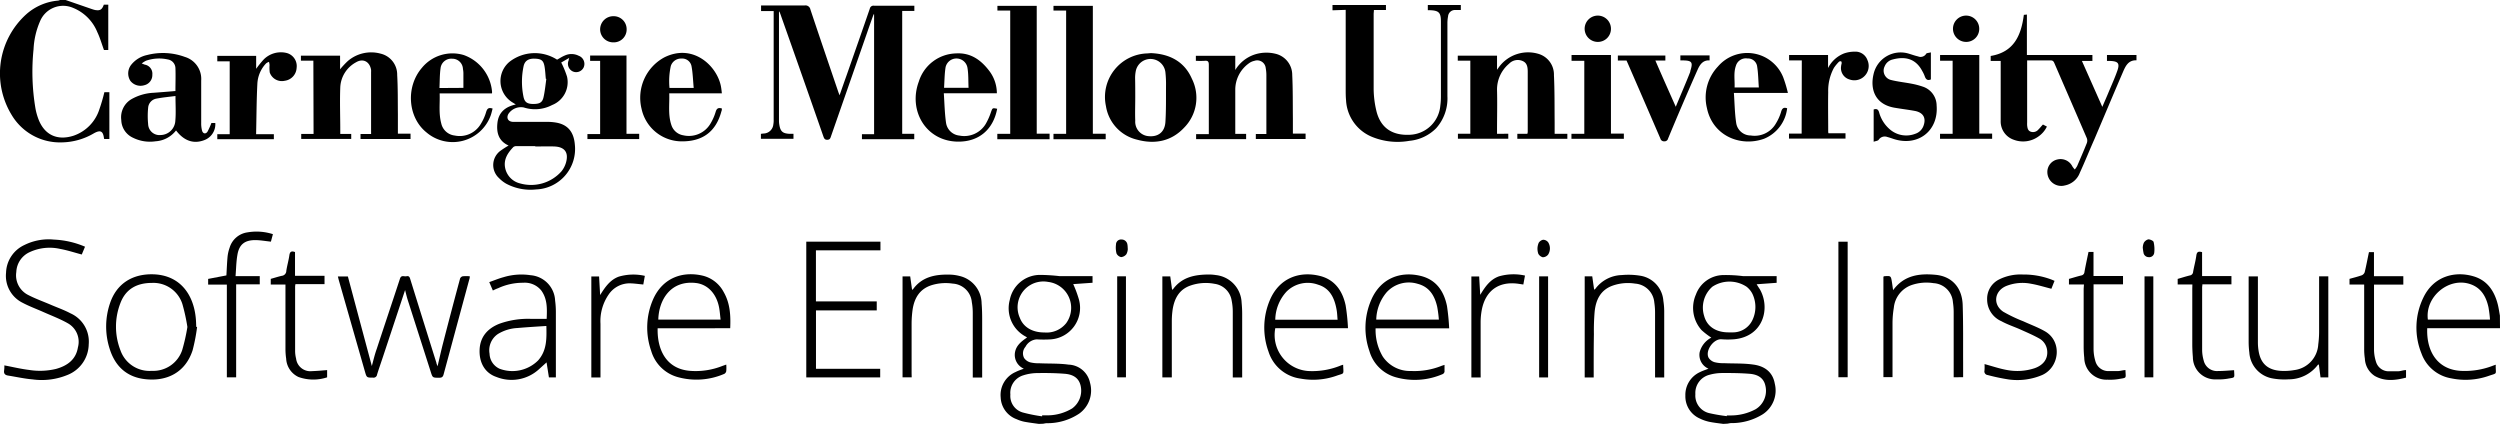
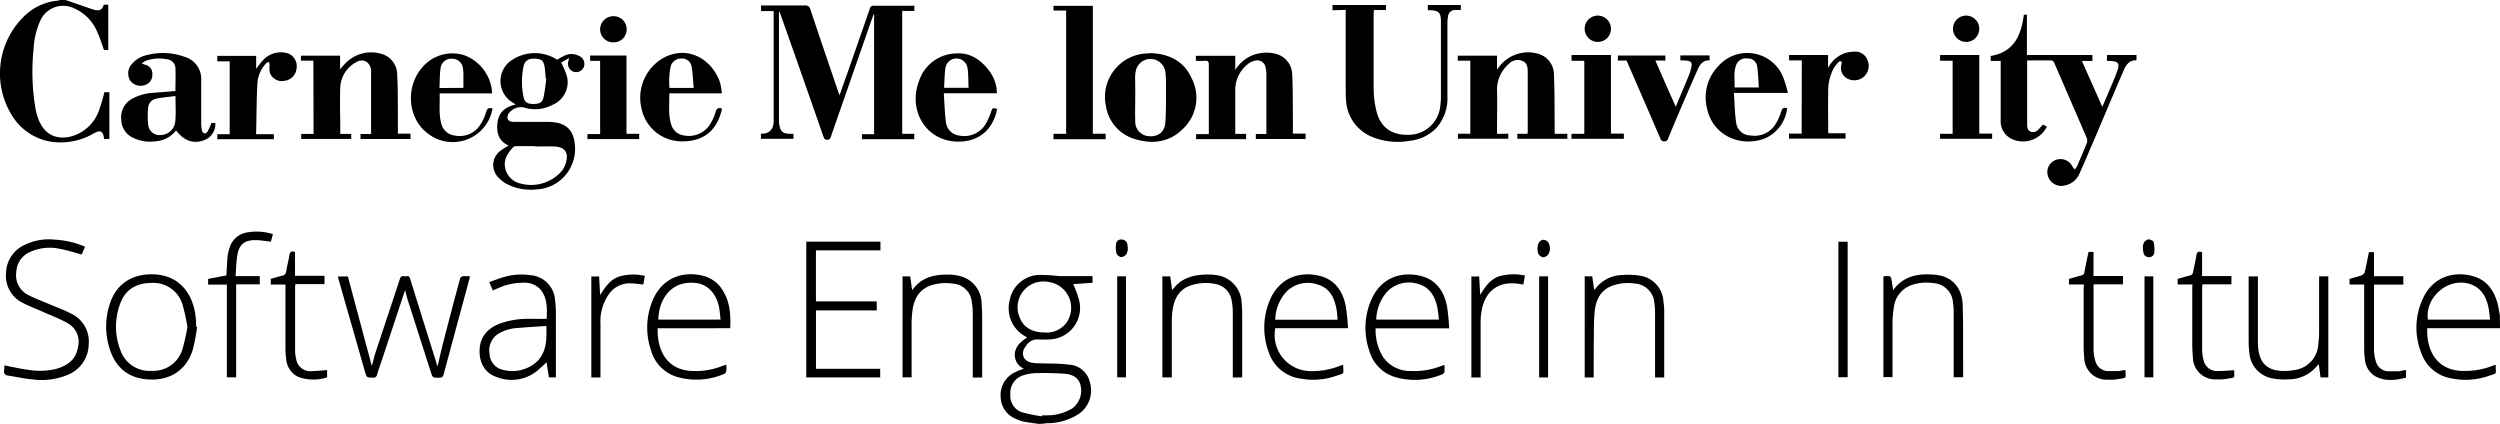
<svg xmlns="http://www.w3.org/2000/svg" viewBox="0 0 499.89 84.76">
  <title>SEI_Timeline</title>
  <g id="Layer_2" data-name="Layer 2">
    <g id="Layer_1-2" data-name="Layer 1">
      <path d="M13.12,0l5.15,1.78A6.93,6.93,0,0,0,19,2c1,.17,1.4-.05,1.76-1.07h.89a2.33,2.33,0,0,1,0,.36V10h-.86c-.44-1.19-.78-2.42-1.32-3.55a8.8,8.8,0,0,0-4.89-4.89A5,5,0,0,0,8,4.27,15.83,15.83,0,0,0,6.71,9.84a44.26,44.26,0,0,0,.37,11.78,12.19,12.19,0,0,0,.53,2c1.16,3.29,3.75,4.58,7.08,3.52a8.19,8.19,0,0,0,5.18-5.28,34.13,34.13,0,0,0,1-3.42h1V27.8h-1a.26.26,0,0,1-.07-.1c-.18-1.48-.68-1.78-2-1.06a13,13,0,0,1-6.41,1.83A11.24,11.24,0,0,1,2.34,23,15.92,15.92,0,0,1,5.27,2.84,11,11,0,0,1,11.62.12,1.86,1.86,0,0,0,12,0Z" />
-       <path d="M344.58,84.76c-.94-.13-1.89-.23-2.81-.42a8,8,0,0,1-1.85-.64A4.83,4.83,0,0,1,337,79.13a5,5,0,0,1,2.95-4.74c.51-.26,1.08-.43,1.67-.67a3,3,0,0,1-1.77-3.26,4.56,4.56,0,0,1,2.34-2.95A14.58,14.58,0,0,1,340.23,66a6.65,6.65,0,0,1-1.12-7.11A5.91,5.91,0,0,1,344.58,55a27.44,27.44,0,0,1,4,.22c.26,0,.52,0,.77,0h5.9v1.33l-4,.29c.25.41.45.72.64,1,2.15,3.75.73,9.46-5.15,10a16.44,16.44,0,0,1-2.53,0c-1.58-.11-3.3,2.29-2.56,3.7a2.12,2.12,0,0,0,1.18.88,6.84,6.84,0,0,0,1.87.2c1.94.09,3.9,0,5.82.27,2.23.28,3.94,1.42,4.36,3.83a5.67,5.67,0,0,1-2.38,6.1,11.77,11.77,0,0,1-6.35,1.78c-.24,0-.49.08-.74.11Zm.71-1.55,0-.14c.21,0,.42,0,.63,0a10.48,10.48,0,0,0,5.14-1.25A4.31,4.31,0,0,0,353,77.13c-.36-1.68-1.67-2.27-3.17-2.39-1.87-.15-3.75-.16-5.62-.15a9.4,9.4,0,0,0-2.35.34A3.74,3.74,0,0,0,339,78.82a3.6,3.6,0,0,0,2.82,3.8A33.81,33.81,0,0,0,345.29,83.21Zm.42-16.75a7.82,7.82,0,0,0,.84,0A4.31,4.31,0,0,0,350.41,64a6.09,6.09,0,0,0,0-5.24,4.24,4.24,0,0,0-1.19-1.44,6.23,6.23,0,0,0-6.81,0,5.55,5.55,0,0,0-1.65,5.87C341.33,65.29,343.13,66.48,345.71,66.46Z" />
      <path d="M207.72,84.76c-1-.14-1.93-.25-2.89-.43a7,7,0,0,1-1.53-.5,4.84,4.84,0,0,1-3.21-4.39,5,5,0,0,1,3-5.06c.5-.26,1-.42,1.63-.66a3,3,0,0,1-1.77-3.24c.24-1.42,1.29-2.22,2.42-3l-.26-.17a6.4,6.4,0,0,1-3.2-7.34,6.17,6.17,0,0,1,5.92-5,35.56,35.56,0,0,1,4,.24c.3,0,.6,0,.91,0h5.72v1.33l-3.86.27A23.11,23.11,0,0,1,215.77,60a6.31,6.31,0,0,1-5.68,7.86,23.93,23.93,0,0,1-2.81,0,2.75,2.75,0,0,0-2.23,1.48,2,2,0,0,0-.27,2.25,2.25,2.25,0,0,0,1.2.86,7.32,7.32,0,0,0,1.88.19c1.94.09,3.89,0,5.81.27a4.54,4.54,0,0,1,4.28,3.6,5.68,5.68,0,0,1-2.15,6.19,11.44,11.44,0,0,1-6.5,1.92c-.25,0-.49.08-.74.11Zm.66-1.51,0-.2c.4,0,.8,0,1.19,0a9.56,9.56,0,0,0,4.81-1.38,4.4,4.4,0,0,0,1.7-4.54c-.39-1.69-1.68-2.27-3.17-2.39-1.87-.15-3.75-.17-5.62-.14a9.35,9.35,0,0,0-2.68.45,3.65,3.65,0,0,0-2.58,3.84,3.42,3.42,0,0,0,2.49,3.59A30.55,30.55,0,0,0,208.38,83.25Zm.48-16.77a5,5,0,0,0,4.33-1.86,5.22,5.22,0,0,0-3.61-8.25,5.16,5.16,0,0,0-5.65,7.2C204.63,65.42,206.43,66.49,208.86,66.48Z" />
      <path d="M499.89,65.62l-13.73,0h-.82c-.2,4.78,2.18,8.48,7.11,8.55a15.48,15.48,0,0,0,5.91-1c.19-.08.39-.14.58-.21s.09.11.09.14c0,1.88.4,1.44-1.43,2.07a14,14,0,0,1-7.42.49,7.67,7.67,0,0,1-6-5,13.73,13.73,0,0,1,.38-11.14c2.07-4.34,6.36-5.37,10.06-4.26,2.73.81,4.14,2.93,4.82,5.58.19.74.29,1.51.43,2.26Zm-2-1.71a24.5,24.5,0,0,0-.3-2.45c-.46-2.12-1.44-3.89-3.63-4.64-4.31-1.48-9.1,2.53-8.49,7.09Z" />
      <path d="M155.76,2.3c0,.12,0,.24,0,.35q0,10.74,0,21.47a4.9,4.9,0,0,0,.06.77c.22,1.4.67,1.8,2.08,1.87l.76,0v1h-6.51v-1l.48-.06a2,2,0,0,0,2-1.8,4.57,4.57,0,0,0,.07-1q0-10.51,0-21V2.21h-2.52V1.09c.23,0,.48,0,.72,0,2.66,0,5.31,0,8,0a1,1,0,0,1,1.14.79c1.85,5.56,3.75,11.1,5.63,16.64l.21.53c.52-1.5,1-2.87,1.49-4.24,1.52-4.35,3.05-8.7,4.55-13.07a.75.75,0,0,1,.85-.6c2.67,0,5.34,0,8.06,0V2.18h-2.43V26.76h2.41v1.08H172.35v-1h2.43V2.86l-.1,0c-.43,1.2-.86,2.4-1.27,3.6l-7.26,20.83c-.12.36-.21.65-.74.66s-.64-.32-.78-.7Q160.39,15.08,156.11,3c-.07-.22-.16-.43-.24-.65Z" />
      <path d="M418.39,11v1.18h-2.1l4.08,9.19c.48-1.12.92-2.11,1.33-3.11.58-1.38,1.2-2.75,1.69-4.16s.14-1.83-1.34-1.91c-.23,0-.47,0-.75,0V11h5.9v1.06c-1.72-.06-2.24,1.28-2.78,2.52-1.9,4.41-3.75,8.83-5.63,13.25-1,2.24-1.89,4.49-2.91,6.7a4,4,0,0,1-3,2.55,2.78,2.78,0,0,1-3.5-2.59,2.56,2.56,0,0,1,2-2.6,2.64,2.64,0,0,1,3,1.38,4,4,0,0,0,.49.62,5.7,5.7,0,0,0,.46-.67c.66-1.53,1.32-3.05,1.94-4.6a1.41,1.41,0,0,0,0-1c-2.15-5-4.33-10-6.49-15-.16-.37-.32-.55-.76-.54-1.54,0-3.08,0-4.68,0,0,.33,0,.58,0,.83V24.5a5.19,5.19,0,0,0,0,.56c.06.53.13,1.06.71,1.27a1.39,1.39,0,0,0,1.54-.43c.31-.3.58-.66.91-1l.79.41a5.11,5.11,0,0,1-1.72,2,5.24,5.24,0,0,1-4.89.64,3.86,3.86,0,0,1-2.63-3.78c0-3.71,0-7.41,0-11.12v-.86h-2v-1c4.63-.77,6.09-4.07,6.63-8.22l.61-.06V11Z" />
      <path d="M266.44,2.06V1h10.69V2h-2.41c0,.31-.05.56-.05.81,0,5,0,10,0,15.06a19.69,19.69,0,0,0,.53,4.24c.8,3.4,3.12,5,6.65,4.84A6.36,6.36,0,0,0,288,21.13a13.79,13.79,0,0,0,.12-1.82c0-4.83,0-9.66,0-14.5V4.32c0-1.81-.42-2.22-2.23-2.28l-.39,0V1h6.6v1c-.37,0-.74,0-1.11,0a1.38,1.38,0,0,0-1.44,1.27,7.19,7.19,0,0,0-.13,1.39c0,4.86,0,9.71,0,14.57a8.94,8.94,0,0,1-2.25,6.41,8.64,8.64,0,0,1-5.36,2.52,13.48,13.48,0,0,1-7.58-.84,8.37,8.37,0,0,1-5.08-7.29c-.06-.65-.07-1.31-.07-2,0-5,0-10,0-15.06v-1Z" />
      <path d="M101.7,29.1c-2-.89-2.45-2.57-2.24-4.49.22-2.11,1.55-3.26,3.68-3.72l-.74-.46a5,5,0,0,1-.49-8.1,8.25,8.25,0,0,1,9.48-.4c.53-.28,1-.61,1.59-.85a3.18,3.18,0,0,1,2.73.07,1.73,1.73,0,0,1,1,2.32,1.66,1.66,0,0,1-2.14.83,1.69,1.69,0,0,1-.86-2.24c0-.08,0-.16.11-.48l-1.6.92a18.93,18.93,0,0,1,1.16,2.82A4.91,4.91,0,0,1,110.4,21a7.33,7.33,0,0,1-5.66.49,3,3,0,0,0-3.1,1.32c-.44.85,0,1.55,1,1.56,2.25,0,4.51,0,6.76,0a10,10,0,0,1,1.89.16c2.25.42,3.44,1.86,3.65,4.35a8.1,8.1,0,0,1-7.74,9,10.34,10.34,0,0,1-6-1.16,6.49,6.49,0,0,1-1.43-1.12,3.53,3.53,0,0,1,.34-5.48A18.81,18.81,0,0,1,101.7,29.1Zm5.33.19v-.07c-1.24,0-2.48,0-3.73,0a1,1,0,0,0-.64.17c-1.13,1.17-2,2.49-1.65,4.2a4,4,0,0,0,3,3.09,8.12,8.12,0,0,0,8.25-2.41,5,5,0,0,0,.92-1.78c.56-2-.26-3.11-2.32-3.2C109.57,29.24,108.3,29.29,107,29.29Zm2.21-13.52-.1,0c-.08-.79-.11-1.59-.24-2.37-.21-1.29-.61-1.61-1.92-1.67s-2.08.43-2.3,1.58a14.9,14.9,0,0,0,0,6.06c.23,1.07.74,1.39,1.87,1.42,1.32,0,1.88-.25,2.13-1.34S109.08,17,109.24,15.77Z" />
      <path d="M301.59,26.74v1H291.52v-1H294V12.13h-2.51v-1h7.85v2.82l.38-.53a7.23,7.23,0,0,1,8-2.62,4.31,4.31,0,0,1,3,4.24c.15,3.13.11,6.28.14,9.42,0,.75,0,1.49,0,2.3h2.54v1h-10v-1h2a1.66,1.66,0,0,0,.08-.37c0-4,0-8,0-12,0-.87-.08-1.81-1.05-2.2a2.4,2.4,0,0,0-2.67.54A6.73,6.73,0,0,0,299.34,18c.07,2.7,0,5.4,0,8.09,0,.21,0,.41,0,.67Z" />
      <path d="M62.66,12.13H60.17v-1H68v2.73a17.72,17.72,0,0,1,1.53-1.64,7.15,7.15,0,0,1,6.59-1.49A4.3,4.3,0,0,1,79.42,15c.15,2.62.11,5.25.14,7.87,0,1.26,0,2.53,0,3.86h2.53v1.06h-10v-1H74.2a2,2,0,0,0,0-.34q0-6,0-12a4,4,0,0,0,0-.49c-.27-1.62-1.58-2.35-3-1.51a6,6,0,0,0-3.16,5c-.11,2.86,0,5.72,0,8.58v.75h2.19v1h-10v-1h2.47Z" />
      <path d="M247,26.77h2.17v1.05h-10v-1h2.54c0-.34,0-.59,0-.84,0-4.34,0-8.68,0-13,0-.63-.15-.89-.81-.82a17.54,17.54,0,0,1-1.78,0v-1H247V14a7.15,7.15,0,0,1,3.84-3.09,7.65,7.65,0,0,1,4.16-.17A4.34,4.34,0,0,1,258.39,15c.14,2.9.1,5.81.13,8.72,0,1,0,2,0,3h2.54v1.07h-9.95v-1h2.11V26c0-3.62,0-7.23,0-10.84a7.94,7.94,0,0,0-.13-1.54,1.71,1.71,0,0,0-2.28-1.45,2.73,2.73,0,0,0-1.08.49A6.49,6.49,0,0,0,247,17.81C247,20.76,247,23.71,247,26.77Z" />
      <path d="M35.08,18.2c0-1.59.06-3.09,0-4.59a1.81,1.81,0,0,0-1.51-1.72,8,8,0,0,0-4.37.25,4.74,4.74,0,0,0-.86.55c.31.12.47.19.63.24a1.83,1.83,0,0,1,1.49,2,2.08,2.08,0,0,1-1.61,2.11,2.57,2.57,0,0,1-2.78-.87A2.78,2.78,0,0,1,26.2,13a5.52,5.52,0,0,1,3.22-2,12.69,12.69,0,0,1,7.54.38,4.59,4.59,0,0,1,3.27,4.73c0,2.84,0,5.67,0,8.51a5.62,5.62,0,0,0,.18,1.53c.19.62.75.7,1.09.16a15.12,15.12,0,0,0,.77-1.71h.78A3.38,3.38,0,0,1,40.9,28c-2.14.84-4.08.21-5.7-1.92a5.59,5.59,0,0,1-4.09,2.17,7.61,7.61,0,0,1-4.52-.71A4,4,0,0,1,24.25,24a4.19,4.19,0,0,1,2-4.15,9.9,9.9,0,0,1,4.48-1.3C32.17,18.44,33.64,18.33,35.08,18.2Zm0,1c-1.26.16-2.54.28-3.8.52a2,2,0,0,0-1.66,1.86,16.49,16.49,0,0,0,0,3.22A2.27,2.27,0,0,0,32.15,27a3,3,0,0,0,2.91-2.88C35.2,22.52,35.09,21,35.09,19.22Z" />
      <path d="M230.12,10.62c3.66.15,6.68,1.61,8.21,5.14a8.49,8.49,0,0,1-1.53,9.74c-2.57,2.76-5.88,3.4-9.43,2.43a8.2,8.2,0,0,1-6.23-6.72,8.71,8.71,0,0,1,8.28-10.53ZM227,19.5h0c0,1.55-.06,3.09,0,4.64a2.89,2.89,0,0,0,2.38,3.05c2.07.32,3.51-.69,3.65-2.78.15-2.38.11-4.77.12-7.16a21.71,21.71,0,0,0-.12-2.8,3,3,0,0,0-5.93-.21,7.29,7.29,0,0,0-.13,1.32C227,16.87,227,18.19,227,19.5Z" />
      <path d="M213.18,2.11h-2.53V1.17h7.87V26.74h2.57v1.1H210.65V26.76h2.53Z" />
-       <path d="M202,26.76V2.11h-2.56V1.17h7.86V26.73h2.57v1.11H199.42V26.76Z" />
      <path d="M81,58,76.64,71.15c-.41,1.25-.85,2.48-1.24,3.74a.71.71,0,0,1-.82.62c-1.25,0-1.26,0-1.61-1.22L67.74,56c-.06-.22-.11-.44-.18-.72h2c1.6,6,3.21,12,4.79,17.91.3-1.1.57-2.3,1-3.48,1.53-4.67,3.1-9.33,4.63-14,.26-.78.84-.37,1.28-.47s.62.07.75.5q2.61,8.41,5.26,16.83c0,.16.11.33.22.68.4-1.7.73-3.21,1.12-4.71Q90.27,62.09,92,55.68a.78.78,0,0,1,.54-.44,9.1,9.1,0,0,1,1.39,0c0,.2,0,.36-.06.51q-2.59,9.56-5.17,19.12c-.15.55-.4.67-.92.66-1.28,0-1.28,0-1.66-1.21L81.49,59.86C81.31,59.26,81.17,58.66,81,58Z" />
      <path d="M144.34,18.66H133.82c.08,2.16-.27,4.28.42,6.32a3,3,0,0,0,2.37,2.07A5,5,0,0,0,142,24.82a10.14,10.14,0,0,0,1.09-2.42c.2-.68.49-.94,1.25-.71,0,.18,0,.38-.09.57q-1.65,6.19-8.23,6a8.23,8.23,0,0,1-7.74-6.52,9.18,9.18,0,0,1,4.56-10.27c5.85-2.91,10.7,1.88,11.35,6C144.26,17.88,144.29,18.2,144.34,18.66Zm-5.63-1.08c-.14-1.51-.18-3-.44-4.36a1.89,1.89,0,0,0-2-1.51,2.14,2.14,0,0,0-2.14,1.5,14.23,14.23,0,0,0-.26,4.37Z" />
      <path d="M98.37,18.67H87.91c.08,2-.22,4,.32,6a3.11,3.11,0,0,0,2.7,2.43,4.88,4.88,0,0,0,5.16-2.24,9.58,9.58,0,0,0,1.12-2.48c.22-.7.51-.93,1.29-.67-.12.45-.22.92-.38,1.37a8.08,8.08,0,0,1-12.84,3.4c-3.75-3-4.18-9.11-.93-12.9A7.89,7.89,0,0,1,92.71,11a8.56,8.56,0,0,1,5.68,7.36A1.49,1.49,0,0,1,98.37,18.67Zm-5.71-1.1c0-1.07,0-2.05,0-3a5,5,0,0,0-.09-.77,2.13,2.13,0,0,0-2.17-2.06,2.15,2.15,0,0,0-2.31,1.93c-.18,1.28-.15,2.59-.22,3.93Z" />
      <path d="M199.33,18.65H188.72c.14,2,.17,4,.45,5.93a3,3,0,0,0,2.67,2.53,5,5,0,0,0,5.26-2.33,12.48,12.48,0,0,0,1.05-2.36c.31-.84.29-.87,1.24-.67-.77,4.11-3.63,6.64-7.91,6.57-6.39-.11-9.9-6.26-7.76-12a8,8,0,0,1,7.43-5.64c2.92-.18,5,1.29,6.7,3.55A7.44,7.44,0,0,1,199.33,18.65Zm-5.66-1.09c-.07-1.34,0-2.65-.21-3.94a2.23,2.23,0,0,0-4.39-.16c-.21,1.34-.21,2.72-.3,4.1Z" />
      <path d="M357.5,18.58H346.7c.15,2,.16,4,.46,6a2.93,2.93,0,0,0,2.91,2.51,4.9,4.9,0,0,0,5.06-2.45,9.47,9.47,0,0,0,1-2.24c.2-.73.51-1,1.22-.75a7.49,7.49,0,0,1-4.63,6.1c-4.83,1.71-10.3-.69-11.41-6.15a9,9,0,0,1,2.2-8.3,7.73,7.73,0,0,1,13.05,2.15A25.68,25.68,0,0,1,357.5,18.58Zm-5.81-1.09c-.11-1.45-.12-2.81-.33-4.14a1.85,1.85,0,0,0-1.95-1.66,2.07,2.07,0,0,0-2.3,1.45c-.51,1.42-.2,2.89-.27,4.35Z" />
      <path d="M51.21,26.83h3.55v1H43.45v-1h2.48V12.27H43.45v-1.1h7.77v2.59a19.22,19.22,0,0,1,1.5-1.86,4.84,4.84,0,0,1,4.53-1.32,2.7,2.7,0,0,1,2.06,3,2.73,2.73,0,0,1-2.37,2.57,2.56,2.56,0,0,1-3-1.65A7.56,7.56,0,0,1,53.9,13a4.37,4.37,0,0,0-.11-.63,1.88,1.88,0,0,0-.58.3,6.35,6.35,0,0,0-1.75,4.12C51.29,20.1,51.29,23.4,51.21,26.83Z" />
      <path d="M360.28,12.08h-2.54V11h7.79V13.6a6.09,6.09,0,0,1,3.21-2.92,6.47,6.47,0,0,1,2.13-.35A2.54,2.54,0,0,1,373.4,12a2.87,2.87,0,0,1-3.55,3.9,2.37,2.37,0,0,1-1.7-2.72c0-.19.09-.37.1-.55s-.05-.35-.11-.36a.48.48,0,0,0-.43.08,8.65,8.65,0,0,0-1,1.21,9.59,9.59,0,0,0-1.15,4.87c-.05,2.6,0,5.21,0,7.81,0,.11,0,.23.05.41h3.41v1.06h-11.3v-1h2.53Z" />
      <path d="M163.16,73.74H176v1.72H161.22V48.32h14.83v1.73h-12.9V60.27h12.16v1.8H163.16Z" />
-       <path d="M386.09,10.47v5.41c-.66.29-1,0-1.21-.59a6.26,6.26,0,0,0-.51-1.08c-1.28-2.44-3.34-3-5.9-2.32a2.28,2.28,0,0,0-1.61,1.35A1.92,1.92,0,0,0,378.15,16c1.36.34,2.77.48,4.15.75a16,16,0,0,1,2.16.57,4,4,0,0,1,2.78,3.78c.4,5.07-3.73,8.27-8.59,6.69-.42-.14-.84-.29-1.27-.4a1.45,1.45,0,0,0-1.73.56c-.16.22-.57.24-1,.39V21.89c.59-.18.9-.06,1.09.58a6.81,6.81,0,0,0,2.37,3.58,5,5,0,0,0,4.86.7,2.59,2.59,0,0,0,1.63-1.55c.59-1.56,0-2.65-1.61-3-1.38-.26-2.78-.42-4.16-.66-4-.69-4.88-3.81-4.21-6.67a5.55,5.55,0,0,1,7.09-4.13c.6.18,1.2.4,1.82.54a1.3,1.3,0,0,0,1.64-.56C385.31,10.58,385.72,10.58,386.09,10.47Z" />
      <path d="M.87,73.06c1.69.32,3.3.71,4.94.91a13.74,13.74,0,0,0,5.38-.2c2.25-.62,4-1.86,4.39-4.31a4.24,4.24,0,0,0-2-4.81c-1.55-.88-3.25-1.52-4.89-2.25-1.39-.62-2.82-1.14-4.16-1.85a6,6,0,0,1-3.32-6A6.31,6.31,0,0,1,4.86,49a10.88,10.88,0,0,1,5.94-1.09A17.61,17.61,0,0,1,17,49.33l-.65,1.56c-1.45-.38-2.82-.84-4.24-1.1a9.49,9.49,0,0,0-6.12.6,4.56,4.56,0,0,0-2.73,4A4.39,4.39,0,0,0,5.67,59c1.49.77,3.09,1.33,4.63,2,1.27.54,2.57,1,3.79,1.65a6.19,6.19,0,0,1,3.65,6.21,6.7,6.7,0,0,1-4.24,6.11,13.5,13.5,0,0,1-7,.89c-1.65-.14-3.28-.51-4.92-.77-.57-.1-.85-.38-.76-1A5.49,5.49,0,0,0,.87,73.06Z" />
      <path d="M131.5,65.64c-.11,4.2,1.65,8.17,6.57,8.52a14.49,14.49,0,0,0,6.41-1l.74-.26a7.91,7.91,0,0,1,0,1.3.79.79,0,0,1-.38.55,14,14,0,0,1-9.22.68,7.65,7.65,0,0,1-5.41-5.27,14.1,14.1,0,0,1,.38-10.3c1.92-4.34,5.91-5.68,9.92-4.74a6.47,6.47,0,0,1,4.2,3.29c1.28,2.22,1.41,4.65,1.3,7.22Zm12.59-1.73c-.11-.89-.16-1.69-.31-2.46-.53-2.75-2.29-4.58-4.6-4.86-5-.59-7.44,3.26-7.55,7.32Z" />
      <path d="M289.77,65.65H275.06a10.43,10.43,0,0,0,1.43,5.64,6.53,6.53,0,0,0,5.64,2.89,14.55,14.55,0,0,0,6.05-1c.19-.08.39-.13.66-.22,0,.5,0,1,0,1.38a.7.7,0,0,1-.34.45,14,14,0,0,1-9.42.64,7.62,7.62,0,0,1-5.26-5.24,14.06,14.06,0,0,1,.37-10.23c1.89-4.36,5.87-5.77,9.88-4.79,3.07.75,4.64,3,5.26,6A44,44,0,0,1,289.77,65.65ZM275.19,63.9h12.52a24.76,24.76,0,0,0-.33-2.54c-.5-2.2-1.55-4-3.91-4.61a6,6,0,0,0-6.19,1.68A8.73,8.73,0,0,0,275.19,63.9Z" />
      <path d="M268.57,72.93c.07,2.1.31,1.62-1.35,2.21a14,14,0,0,1-7.14.57,7.81,7.81,0,0,1-6.44-5.42A14.07,14.07,0,0,1,253.92,60c1.87-4.4,5.87-5.82,9.91-4.85,3.05.73,4.62,3,5.24,5.92a40.39,40.39,0,0,1,.47,4.56H255a7.21,7.21,0,0,0,6.91,8.57A15,15,0,0,0,268,73.12C268.16,73.05,268.34,73,268.57,72.93Zm-13.6-9h12.49c-.07-.71-.08-1.37-.2-2-.4-2.28-1.31-4.29-3.69-5a6,6,0,0,0-6.32,1.38A8.49,8.49,0,0,0,255,63.9Z" />
      <path d="M335.08,21.35c1-2.43,2-4.7,2.9-7,0,0,0-.09,0-.13.58-1.78.35-2.12-1.49-2.14H336v-1h5.84v1c-1.28-.09-1.9.78-2.35,1.76-1.24,2.78-2.44,5.57-3.64,8.37q-1.17,2.75-2.31,5.5a.71.71,0,0,1-.76.55.74.74,0,0,1-.77-.54q-3.21-7.44-6.45-14.88c-.1-.24-.21-.47-.33-.74h-1.73v-1H333v1h-2C332.34,15.2,333.68,18.2,335.08,21.35Z" />
      <path d="M98.55,58.09l-.72-1.68c1-.35,1.93-.74,2.9-1a12.31,12.31,0,0,1,5.36-.38A5.33,5.33,0,0,1,111,60.11a17.8,17.8,0,0,1,.15,2.31c0,4.08,0,8.17,0,12.25v.79h-1.39l-.47-3-1.55,1.4a8.12,8.12,0,0,1-8.49,1.51c-2.3-.78-3.46-2.88-3.35-5.45s1.58-4.22,3.89-5.16a16.88,16.88,0,0,1,6.42-1h3.1c.09-2.07.15-4-1.09-5.69a4.23,4.23,0,0,0-3.62-1.53,11.73,11.73,0,0,0-5,1.09C99.23,57.76,98.94,57.9,98.55,58.09Zm10.7,7.09c-2,.13-3.88.24-5.79.41a8.26,8.26,0,0,0-3.92,1.21,3.92,3.92,0,0,0-1.65,3.93,3.41,3.41,0,0,0,2,3,7.28,7.28,0,0,0,7.71-1.66C109.36,70.08,109.31,67.7,109.25,65.18Z" />
      <path d="M39.41,65.38a36,36,0,0,1-.9,4.67c-1.44,4.41-5.1,6.25-9.44,5.77-3.75-.4-6.08-2.62-7.16-6.13A14.47,14.47,0,0,1,22,60.63c1.32-3.92,4.49-5.9,8.66-5.78,5.37.17,8.08,4.07,8.5,8.89.05.54.06,1.08.08,1.61Zm-1.94,0a37.41,37.41,0,0,0-1-4.58,6.08,6.08,0,0,0-6.08-4.23c-3.1,0-5.26,1.28-6.3,4a13,13,0,0,0,0,9.49,6.15,6.15,0,0,0,6.27,4.09A6.08,6.08,0,0,0,36.43,70,37,37,0,0,0,37.47,65.39Z" />
      <path d="M387.92,27.76v-1h2.52V12.15h-2.51V11h7.84V26.71h2.57v1.05Z" />
      <path d="M322.12,26.71h2.58v1.05H314.22v-1h2.57V12.16h-2.55V11h7.88Z" />
      <path d="M234.31,75.46h-1.89V55.27H234l.36,2.62c.06,0,.13,0,.15,0,1.82-2.53,4.47-3,7.34-3a8.93,8.93,0,0,1,1.26.11,5.77,5.77,0,0,1,5.16,5.53c.07.74.11,1.49.11,2.24q0,6,0,11.89v.81h-1.88v-.82c0-4.12,0-8.25,0-12.38a11.23,11.23,0,0,0-.22-2.16,4,4,0,0,0-3.43-3.36,9.31,9.31,0,0,0-4.85.36c-2.2.78-3.15,2.54-3.51,4.7a16.22,16.22,0,0,0-.18,2.31c0,3.52,0,7,0,10.55Z" />
      <path d="M182.3,75.45h-1.83V55.27H182l.37,2.64c.06,0,.12,0,.14,0,1.81-2.56,4.47-3.06,7.34-3a8.53,8.53,0,0,1,2,.27,5.7,5.7,0,0,1,4.43,5.5c.09,1.07.11,2.15.11,3.23,0,3.59,0,7.18,0,10.77v.81h-1.88v-.81c0-4,0-8.07,0-12.11a12.24,12.24,0,0,0-.19-2.17,4.06,4.06,0,0,0-3.82-3.69,9.55,9.55,0,0,0-4.18.3c-2.38.74-3.46,2.52-3.83,4.83a21.08,21.08,0,0,0-.21,2.87c0,3.31,0,6.62,0,9.92Z" />
      <path d="M120,12.17H118V11.1h7.27V26.75h2.54v1.06H117.46v-1H120Z" />
      <path d="M465.56,75.46H464l-.33-2.56c-.08,0-.15,0-.16,0a7.3,7.3,0,0,1-5.88,2.95,13.25,13.25,0,0,1-3.15-.17,5.61,5.61,0,0,1-4.71-5.17,17.32,17.32,0,0,1-.14-2.17c0-4.08,0-8.16,0-12.25v-.82h1.85v.82q0,6.19,0,12.39a10.34,10.34,0,0,0,.15,1.75c.42,2.51,1.89,3.8,4.54,3.93a11.83,11.83,0,0,0,2.59-.16,5.48,5.48,0,0,0,4.79-5.14,20,20,0,0,0,.17-2.45c0-3.45,0-6.9,0-10.35v-.8h1.84Z" />
      <path d="M390.65,75.44v-.81q0-6.09,0-12.18a12.94,12.94,0,0,0-.15-2,4.11,4.11,0,0,0-3.86-3.83,9.19,9.19,0,0,0-4.44.39,5.35,5.35,0,0,0-3.52,4.54,18.91,18.91,0,0,0-.26,3c0,3.35,0,6.71,0,10.06v.8h-1.82V55.33c.05,0,.08-.08.12-.09,1.38-.11,1.38-.11,1.59,1.23.08.48.14,1,.23,1.55,2.19-3,5.26-3.38,8.5-3.07s5.29,2.54,5.41,6c.13,3.82.07,7.64.09,11.47,0,1,0,2,0,3Z" />
      <path d="M318.67,75.47h-1.8V55.26h1.51c.12.85.24,1.71.38,2.67.12-.09.2-.12.24-.18A6.82,6.82,0,0,1,324.3,55a14.52,14.52,0,0,1,3.84.16,5.48,5.48,0,0,1,4.46,5,13.78,13.78,0,0,1,.17,2q0,6.4,0,12.81c0,.16,0,.31,0,.51h-1.83v-.73c0-4.08,0-8.17,0-12.25a13.77,13.77,0,0,0-.15-2,4.13,4.13,0,0,0-3.84-3.79,9.24,9.24,0,0,0-4.51.41c-2.41.87-3.33,2.83-3.58,5.18a44.7,44.7,0,0,0-.15,4.49C318.66,69.62,318.67,72.51,318.67,75.47Z" />
-       <path d="M396.82,72.8c1.49.4,2.93.9,4.41,1.17a11.06,11.06,0,0,0,5.56-.33c1.8-.62,2.71-1.87,2.56-3.49a3.11,3.11,0,0,0-1.63-2.49c-1.18-.66-2.43-1.19-3.67-1.75s-2.62-1-3.85-1.68a4.73,4.73,0,0,1-2.86-4.4,4.29,4.29,0,0,1,2.37-3.94,9.55,9.55,0,0,1,4.75-1,15.73,15.73,0,0,1,5.72,1c.19.07.38.16.64.27-.23.56-.44,1.09-.63,1.58-1.39-.35-2.71-.77-4.06-1a8.8,8.8,0,0,0-5,.46c-2.35,1-2.7,3.7-.57,5.13a29.64,29.64,0,0,0,4,1.91c1.44.66,2.95,1.21,4.33,2,3.51,2,2.95,7.16-.53,8.74a12.68,12.68,0,0,1-6.68.9,39.47,39.47,0,0,1-4.24-.89.73.73,0,0,1-.63-.91A10,10,0,0,0,396.82,72.8Z" />
      <path d="M54.57,46.82l-.4,1.5c-1.07-.11-2.09-.3-3.11-.31-2.1,0-3.22.84-3.58,2.9-.25,1.39-.26,2.82-.38,4.3h4.84v1.65H47.22V75.45H45.36V56.91H41.62V55.77l3.65-.7c.08-1.31.12-2.57.24-3.82a7.86,7.86,0,0,1,.4-1.71,4.35,4.35,0,0,1,3.59-3.08A10.72,10.72,0,0,1,54.57,46.82Z" />
      <path d="M65.41,74v1.45a8.79,8.79,0,0,1-5.73-.07,4.28,4.28,0,0,1-2.46-3.67,13.25,13.25,0,0,1-.14-1.89c0-4,0-8,0-12V56.9H54.14V55.76c.73-.2,1.46-.44,2.21-.61a1,1,0,0,0,.9-1c.15-1,.46-2.06.61-3.1.1-.74.43-.91,1.13-.65v4.75h5.9v1.66H59.08a3.72,3.72,0,0,0-.07.46q0,6.48,0,13a6.49,6.49,0,0,0,.2,1.45,2.86,2.86,0,0,0,3.16,2.49C63.37,74.18,64.34,74.09,65.41,74Z" />
      <path d="M481.1,74v1.51c-2.1.54-4.21.81-6.23-.32a4.33,4.33,0,0,1-2-3.47,12.92,12.92,0,0,1-.14-2c0-4,0-8,0-12v-.83H469.8V55.76c.81-.23,1.65-.43,2.46-.72a1.06,1.06,0,0,0,.58-.63c.32-1.34.57-2.69.85-4h1v4.82h5.87v1.68h-5.86v.79c0,4.1,0,8.21,0,12.31a8.15,8.15,0,0,0,.4,2.34,2.64,2.64,0,0,0,2.67,1.89c.56,0,1.13,0,1.69,0S480.52,74,481.1,74Z" />
      <path d="M438.38,56.88h-2.94V55.77c.8-.23,1.6-.49,2.42-.69a.75.75,0,0,0,.66-.68c.19-1.1.5-2.19.65-3.3.1-.76.44-.89,1.15-.68V55.2h5.87v1.65h-5.81c0,.25-.05.43-.05.6,0,4.2,0,8.4,0,12.6a8,8,0,0,0,.32,2.07,2.72,2.72,0,0,0,2.84,2.07c1.07,0,2.14-.1,3.23-.17,0,0,0,0,0,0,.07,1.67.27,1.42-1.32,1.71a11.19,11.19,0,0,1-2.24.13,4.45,4.45,0,0,1-4.68-4.43c-.07-.8-.11-1.59-.12-2.39,0-3.78,0-7.55,0-11.33Z" />
      <path d="M416.7,56.88h-3V55.77c.81-.23,1.63-.49,2.46-.69a.75.75,0,0,0,.64-.7c.24-1.33.53-2.66.81-4h1v4.81h5.9v1.67h-5.89v.81c0,4.06,0,8.12,0,12.18a8.6,8.6,0,0,0,.38,2.41,2.67,2.67,0,0,0,2.71,1.94c.56,0,1.13,0,1.69,0S424.5,74,425,74c0,.05,0,.07,0,.09.06,1.64.29,1.41-1.34,1.7a10.46,10.46,0,0,1-2.24.13,4.44,4.44,0,0,1-4.66-4.38,21.2,21.2,0,0,1-.12-2.25c0-3.85,0-7.7,0-11.54Z" />
      <path d="M120.07,75.47h-1.83V55.28h1.55L120,59c1-1.61,2-3.05,3.72-3.68a10.35,10.35,0,0,1,5.22-.16l-.31,1.73c-.86-.08-1.67-.2-2.48-.23a5.05,5.05,0,0,0-4.41,2.18,9.37,9.37,0,0,0-1.67,5.91c0,3.29,0,6.57,0,9.86Z" />
      <path d="M296.07,75.47h-1.86V55.28h1.56c.06,1.15.13,2.31.21,3.68,1-1.66,2-3.09,3.77-3.71a10.52,10.52,0,0,1,5.18-.15l-.33,1.79-1-.15c-3.92-.55-6.6,1.38-7.32,5.29a13.58,13.58,0,0,0-.22,2.3c0,3.43,0,6.85,0,10.28Z" />
      <path d="M369.45,48.33v27.1H367.6V48.33Z" />
      <path d="M309.55,75.47h-1.79V55.26h1.79Z" />
      <path d="M223.39,55.25h1.75v20.2h-1.75Z" />
      <path d="M428.81,55.26h1.76V75.45h-1.76Z" />
      <path d="M319.45,8.38a2.63,2.63,0,1,1,2.67-2.57A2.61,2.61,0,0,1,319.45,8.38Z" />
      <path d="M393.11,8.38a2.63,2.63,0,1,1,.06-5.26,2.63,2.63,0,0,1,2.59,2.67A2.6,2.6,0,0,1,393.11,8.38Z" />
      <path d="M122.64,8.47A2.61,2.61,0,0,1,120,5.84a2.64,2.64,0,0,1,2.73-2.6,2.59,2.59,0,0,1,2.57,2.6A2.57,2.57,0,0,1,122.64,8.47Z" />
      <path d="M307.43,49.56a3.17,3.17,0,0,1,.24-1,1.37,1.37,0,0,1,.89-.62,1.3,1.3,0,0,1,1,.5,2.3,2.3,0,0,1,0,2.46,1.39,1.39,0,0,1-1.07.54,1.44,1.44,0,0,1-.9-.71A3.21,3.21,0,0,1,307.43,49.56Z" />
      <path d="M225.51,49.81a2.5,2.5,0,0,1-.27,1,1.49,1.49,0,0,1-1.06.6,1.32,1.32,0,0,1-.93-.74,4.82,4.82,0,0,1-.1-1.78,1,1,0,0,1,1.1-1,1.17,1.17,0,0,1,1.19,1.06C225.48,49.14,225.48,49.38,225.51,49.81Z" />
      <path d="M428.46,49.55a2.67,2.67,0,0,1,.21-1,1.47,1.47,0,0,1,.9-.69c.36,0,1,.27,1.06.54a6.27,6.27,0,0,1,.12,2.16,1,1,0,0,1-1.11.86,1.06,1.06,0,0,1-1.05-1C428.53,50.22,428.51,49.91,428.46,49.55Z" />
    </g>
  </g>
</svg>